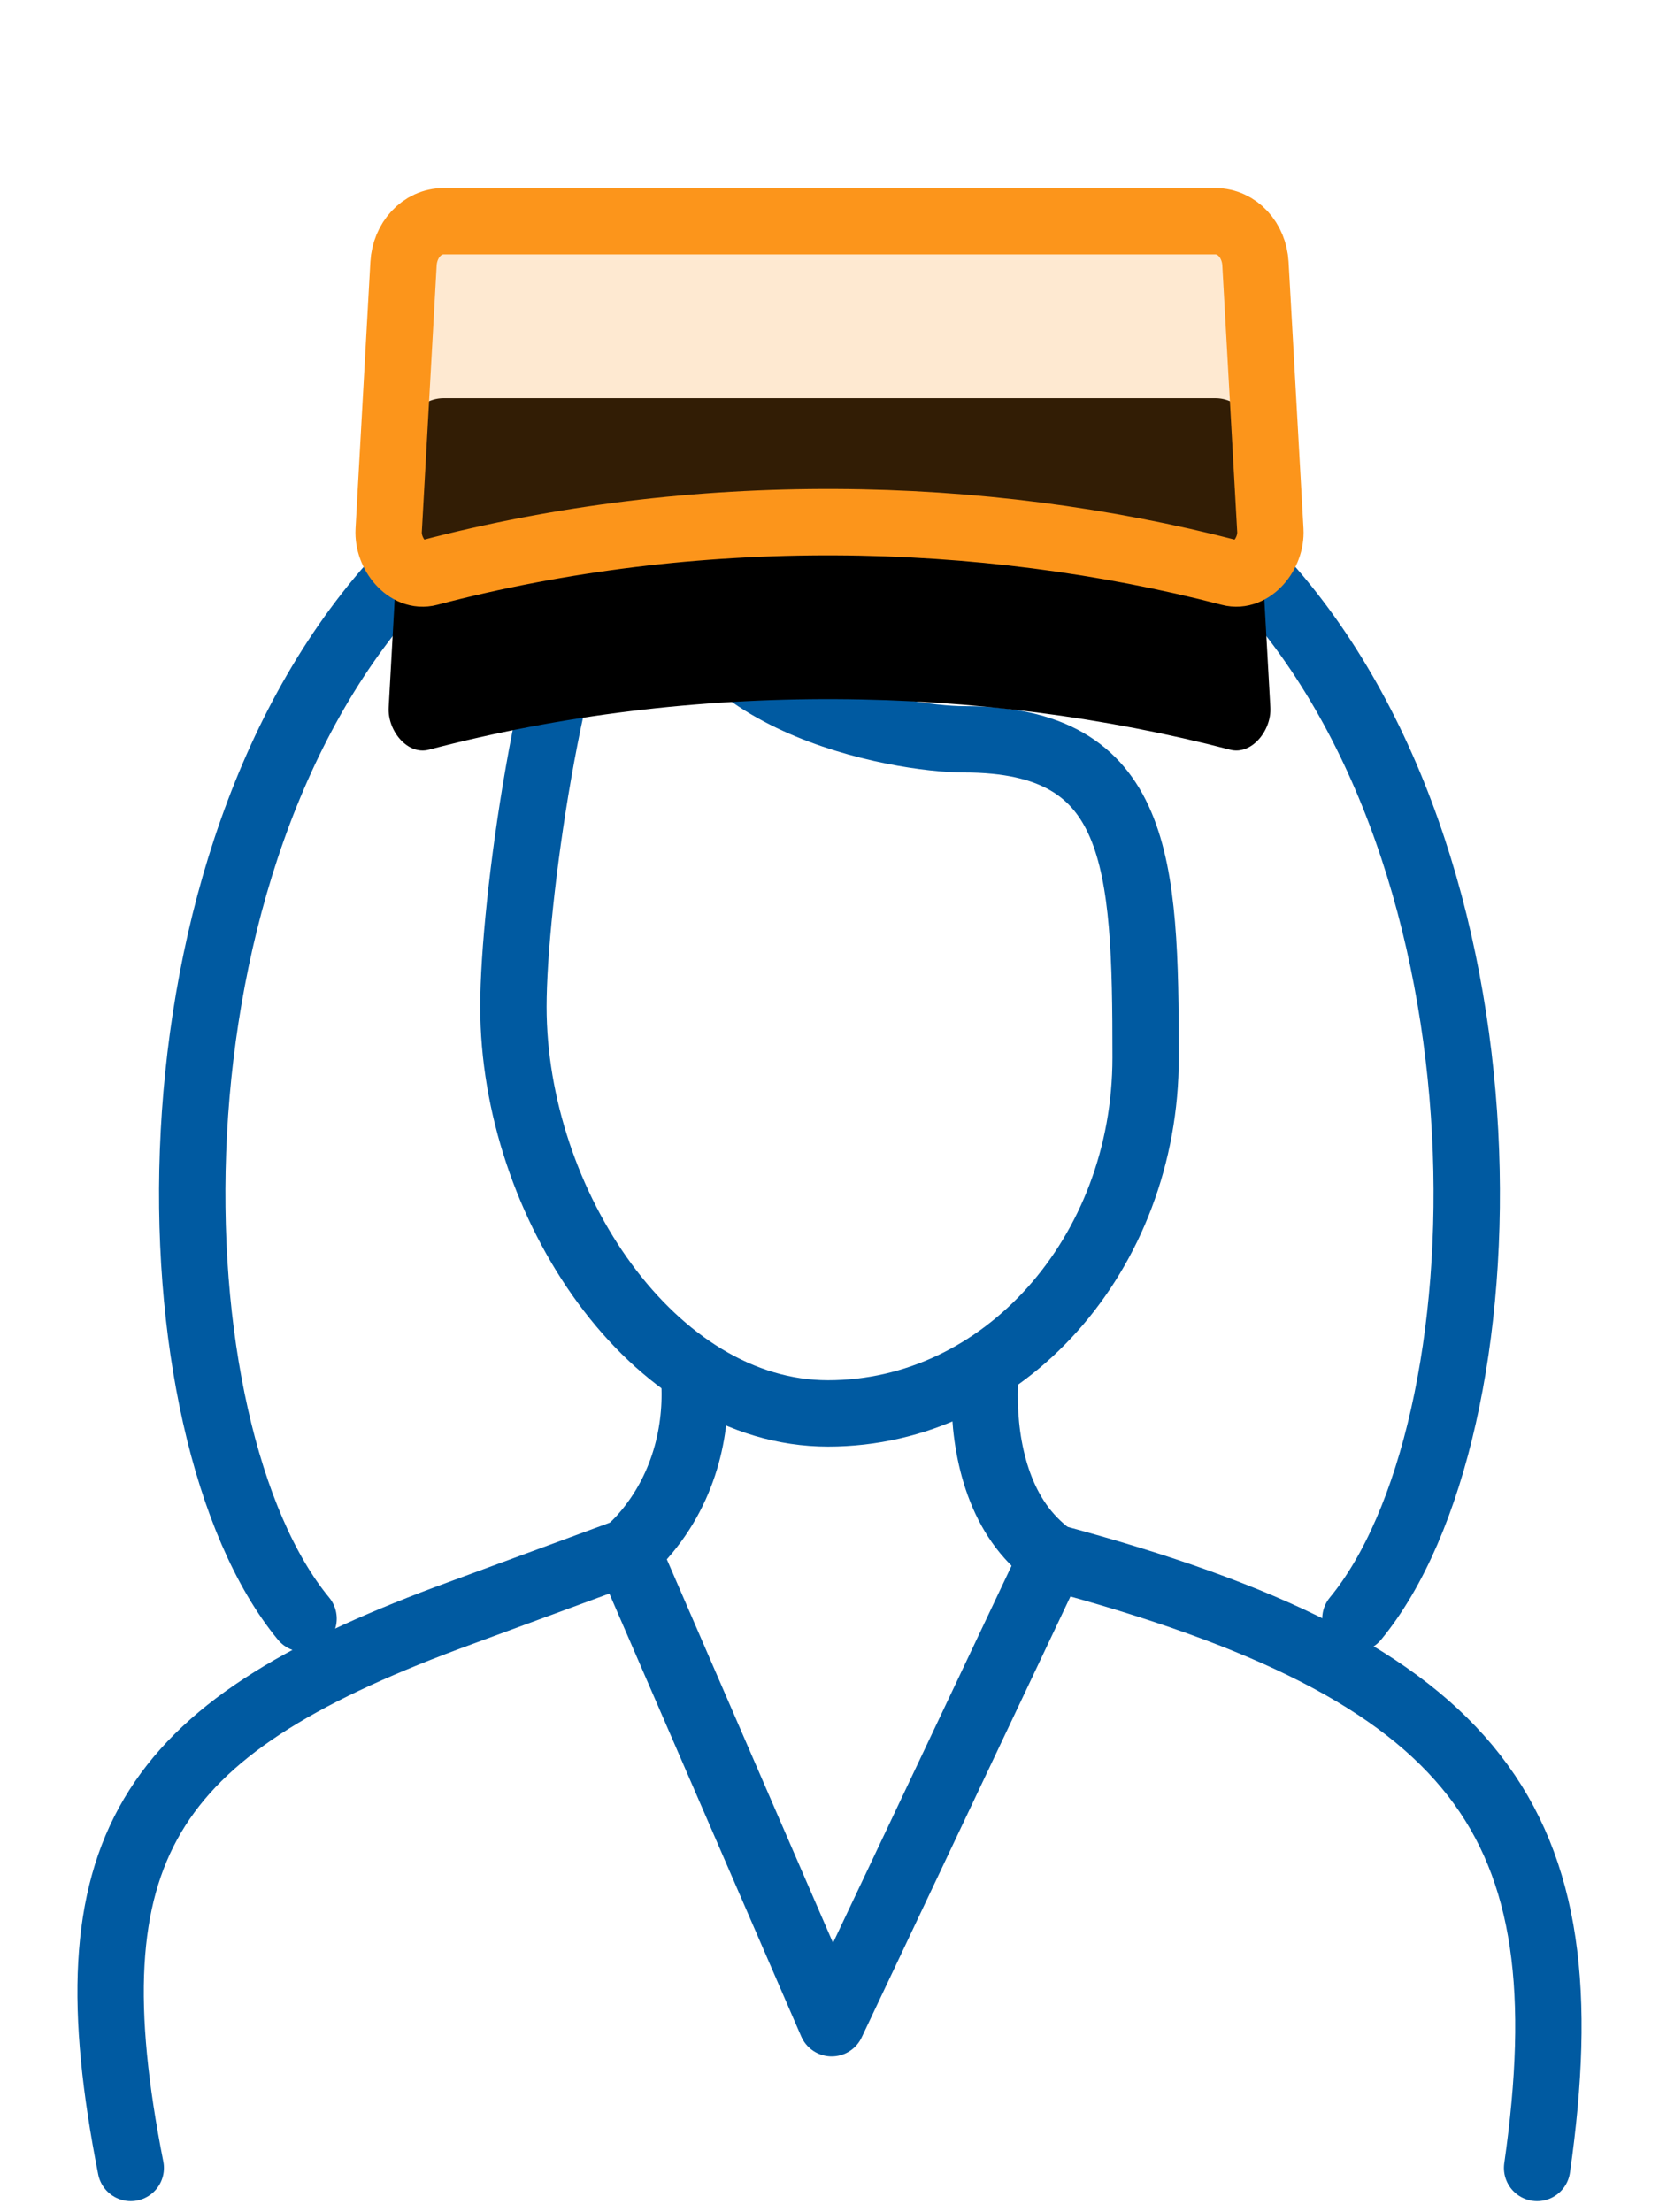
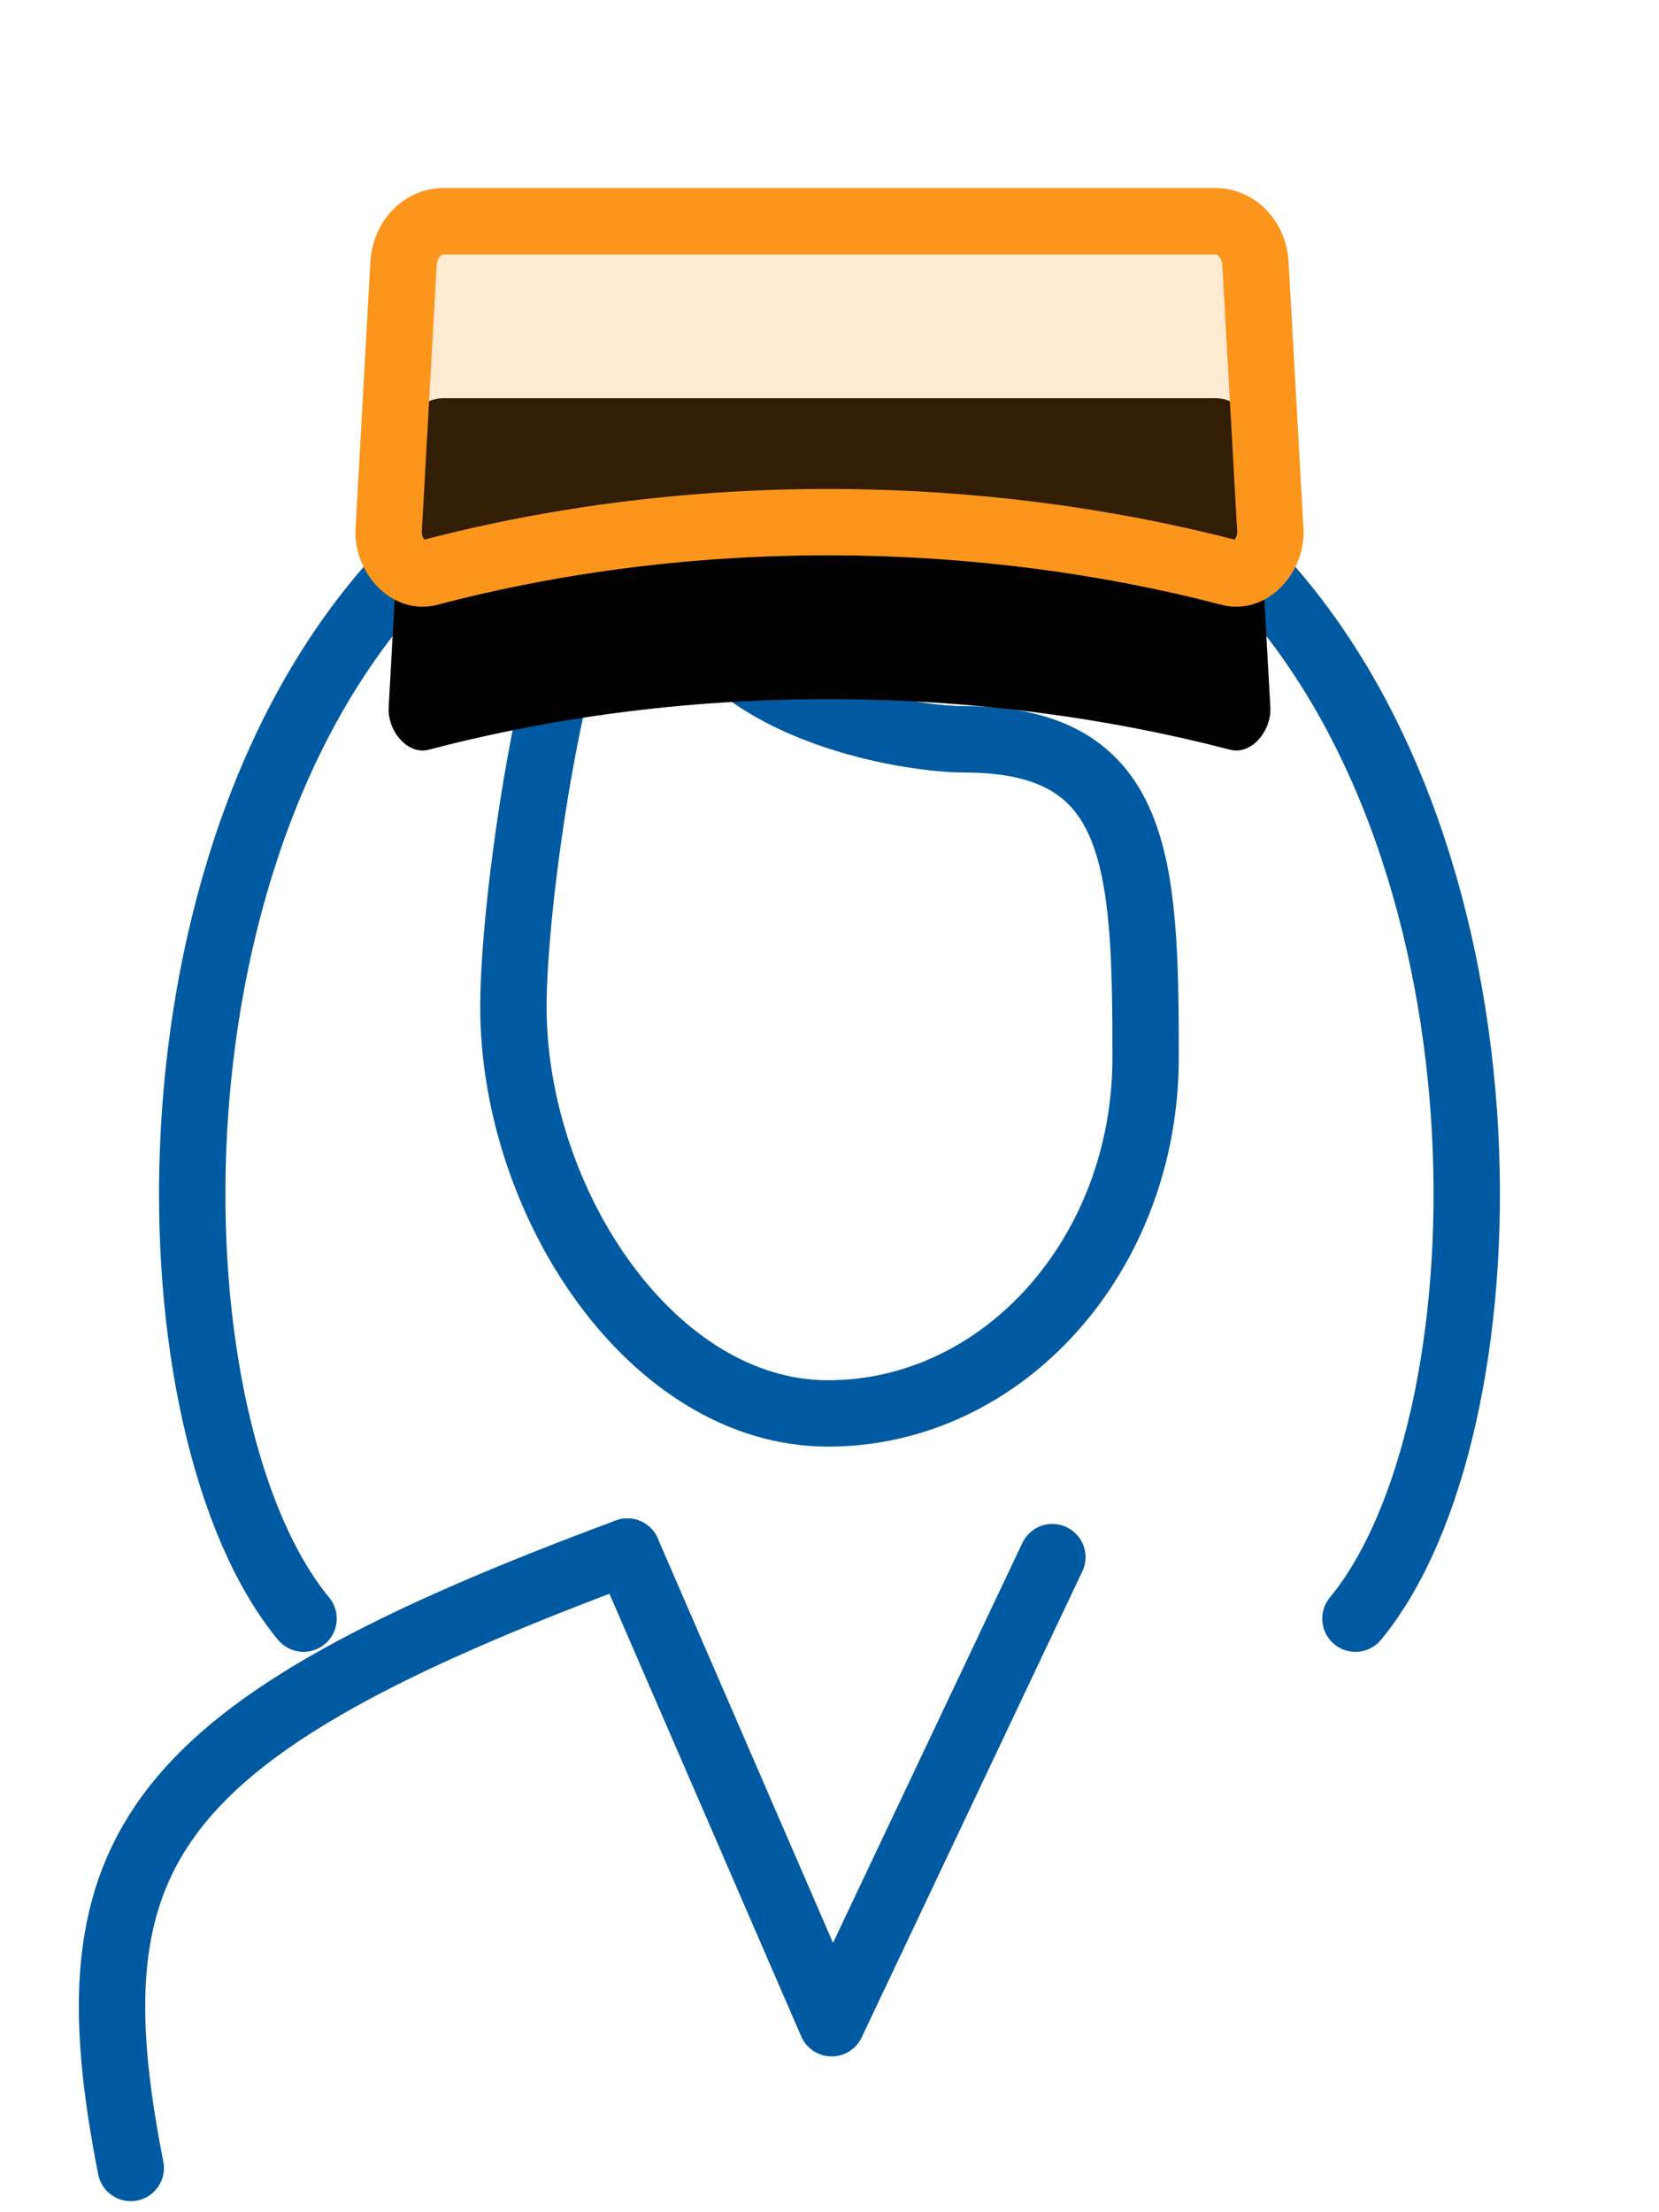
<svg xmlns="http://www.w3.org/2000/svg" xmlns:xlink="http://www.w3.org/1999/xlink" width="75px" height="100px" viewBox="0 0 75 100" version="1.1">
  <title>A223DD5C-ADE3-4F11-B282-99BEF793CD26</title>
  <defs>
    <path d="M15.062,0 L49.94,0 C50.939,0 51.698,0.864 51.756,1.916 L52.43,13.978 C52.487,15.027 51.581,16.144 50.61,15.889 C39.321,12.95 26.373,12.735 14.388,15.889 C13.419,16.146 12.513,15.03 12.571,13.978 L13.242,1.916 C13.302,0.864 14.061,0 15.062,0 Z" id="path-1" />
    <filter x="-74.0%" y="-135.0%" width="248.0%" height="470.5%" filterUnits="objectBoundingBox" id="filter-2">
      <feMorphology radius="1.5" operator="dilate" in="SourceAlpha" result="shadowSpreadOuter1" />
      <feOffset dx="0" dy="8" in="shadowSpreadOuter1" result="shadowOffsetOuter1" />
      <feGaussianBlur stdDeviation="8" in="shadowOffsetOuter1" result="shadowBlurOuter1" />
      <feComposite in="shadowBlurOuter1" in2="SourceAlpha" operator="out" result="shadowBlurOuter1" />
      <feColorMatrix values="0 0 0 0 0.988   0 0 0 0 0.584   0 0 0 0 0.106  0 0 0 1 0" type="matrix" in="shadowBlurOuter1" />
    </filter>
  </defs>
  <g id="🖥-Desktop" stroke="none" stroke-width="1" fill="none" fill-rule="evenodd">
    <g id="Homepage" transform="translate(-1303, -1829)">
      <g id="Stats" transform="translate(92, 1837.714)">
        <g id="4" transform="translate(1080, 1.286)">
          <g id="icon-person" transform="translate(136, 0)">
-             <path d="M26.373,52.181 C26.556,54.322 26.081,57.159 24.056,59.454 C23.844,59.694 23.612,59.921 23.36,60.138 M42.575,60.388 C42.188,60.098 41.839,59.786 41.537,59.447 C39.756,57.471 39.384,54.374 39.547,52.151" id="Shape" stroke="#005AA1" stroke-width="3" fill="#FFFFFF" stroke-linecap="round" stroke-linejoin="round" />
            <path d="M23.36,60.138 L32.598,81.457 L42.575,60.388" id="Stroke-1" stroke="#005AA1" stroke-width="3" stroke-linecap="round" stroke-linejoin="round" />
-             <path d="M64.489,88 C66.731,72.323 61.975,65.585 42.577,60.388" id="Stroke-3" stroke="#005AA1" stroke-width="3" stroke-linecap="round" stroke-linejoin="round" />
-             <path d="M23.36,60.137 L15.21,63.139 C1.618,68.219 -1.93,73.589 0.911,88" id="Stroke-5" stroke="#005AA1" stroke-width="3" stroke-linecap="round" stroke-linejoin="round" />
+             <path d="M23.36,60.137 C1.618,68.219 -1.93,73.589 0.911,88" id="Stroke-5" stroke="#005AA1" stroke-width="3" stroke-linecap="round" stroke-linejoin="round" />
            <path d="M13.285,15.821 C1.015,28.853 1.687,54.645 8.723,63.169" id="Stroke-11" stroke="#005AA1" stroke-width="3" stroke-linecap="round" stroke-linejoin="round" />
            <path d="M22.267,14.836 C19.89,18.825 18.21,30.83 18.21,35.508 C18.21,44.394 24.505,53.892 32.432,53.892 C40.364,53.892 46.791,46.689 46.791,37.803 C46.791,28.919 46.517,23.42 38.587,23.42 C35.655,23.42 25.651,21.682 25.686,14.691" id="Stroke-9" stroke="#005AA1" stroke-width="3" fill="#FFFFFF" stroke-linecap="round" stroke-linejoin="round" />
            <path d="M51.715,15.821 C63.984,28.853 63.312,54.645 56.276,63.169" id="Stroke-13" stroke="#005AA1" stroke-width="3" stroke-linecap="round" stroke-linejoin="round" />
            <g id="Stroke-15">
              <use fill="black" fill-opacity="1" filter="url(#filter-2)" xlink:href="#path-1" />
              <use stroke="#FC951B" stroke-width="3" fill-opacity="0.2" fill="#FC951B" fill-rule="evenodd" xlink:href="#path-1" />
            </g>
          </g>
        </g>
      </g>
    </g>
  </g>
</svg>